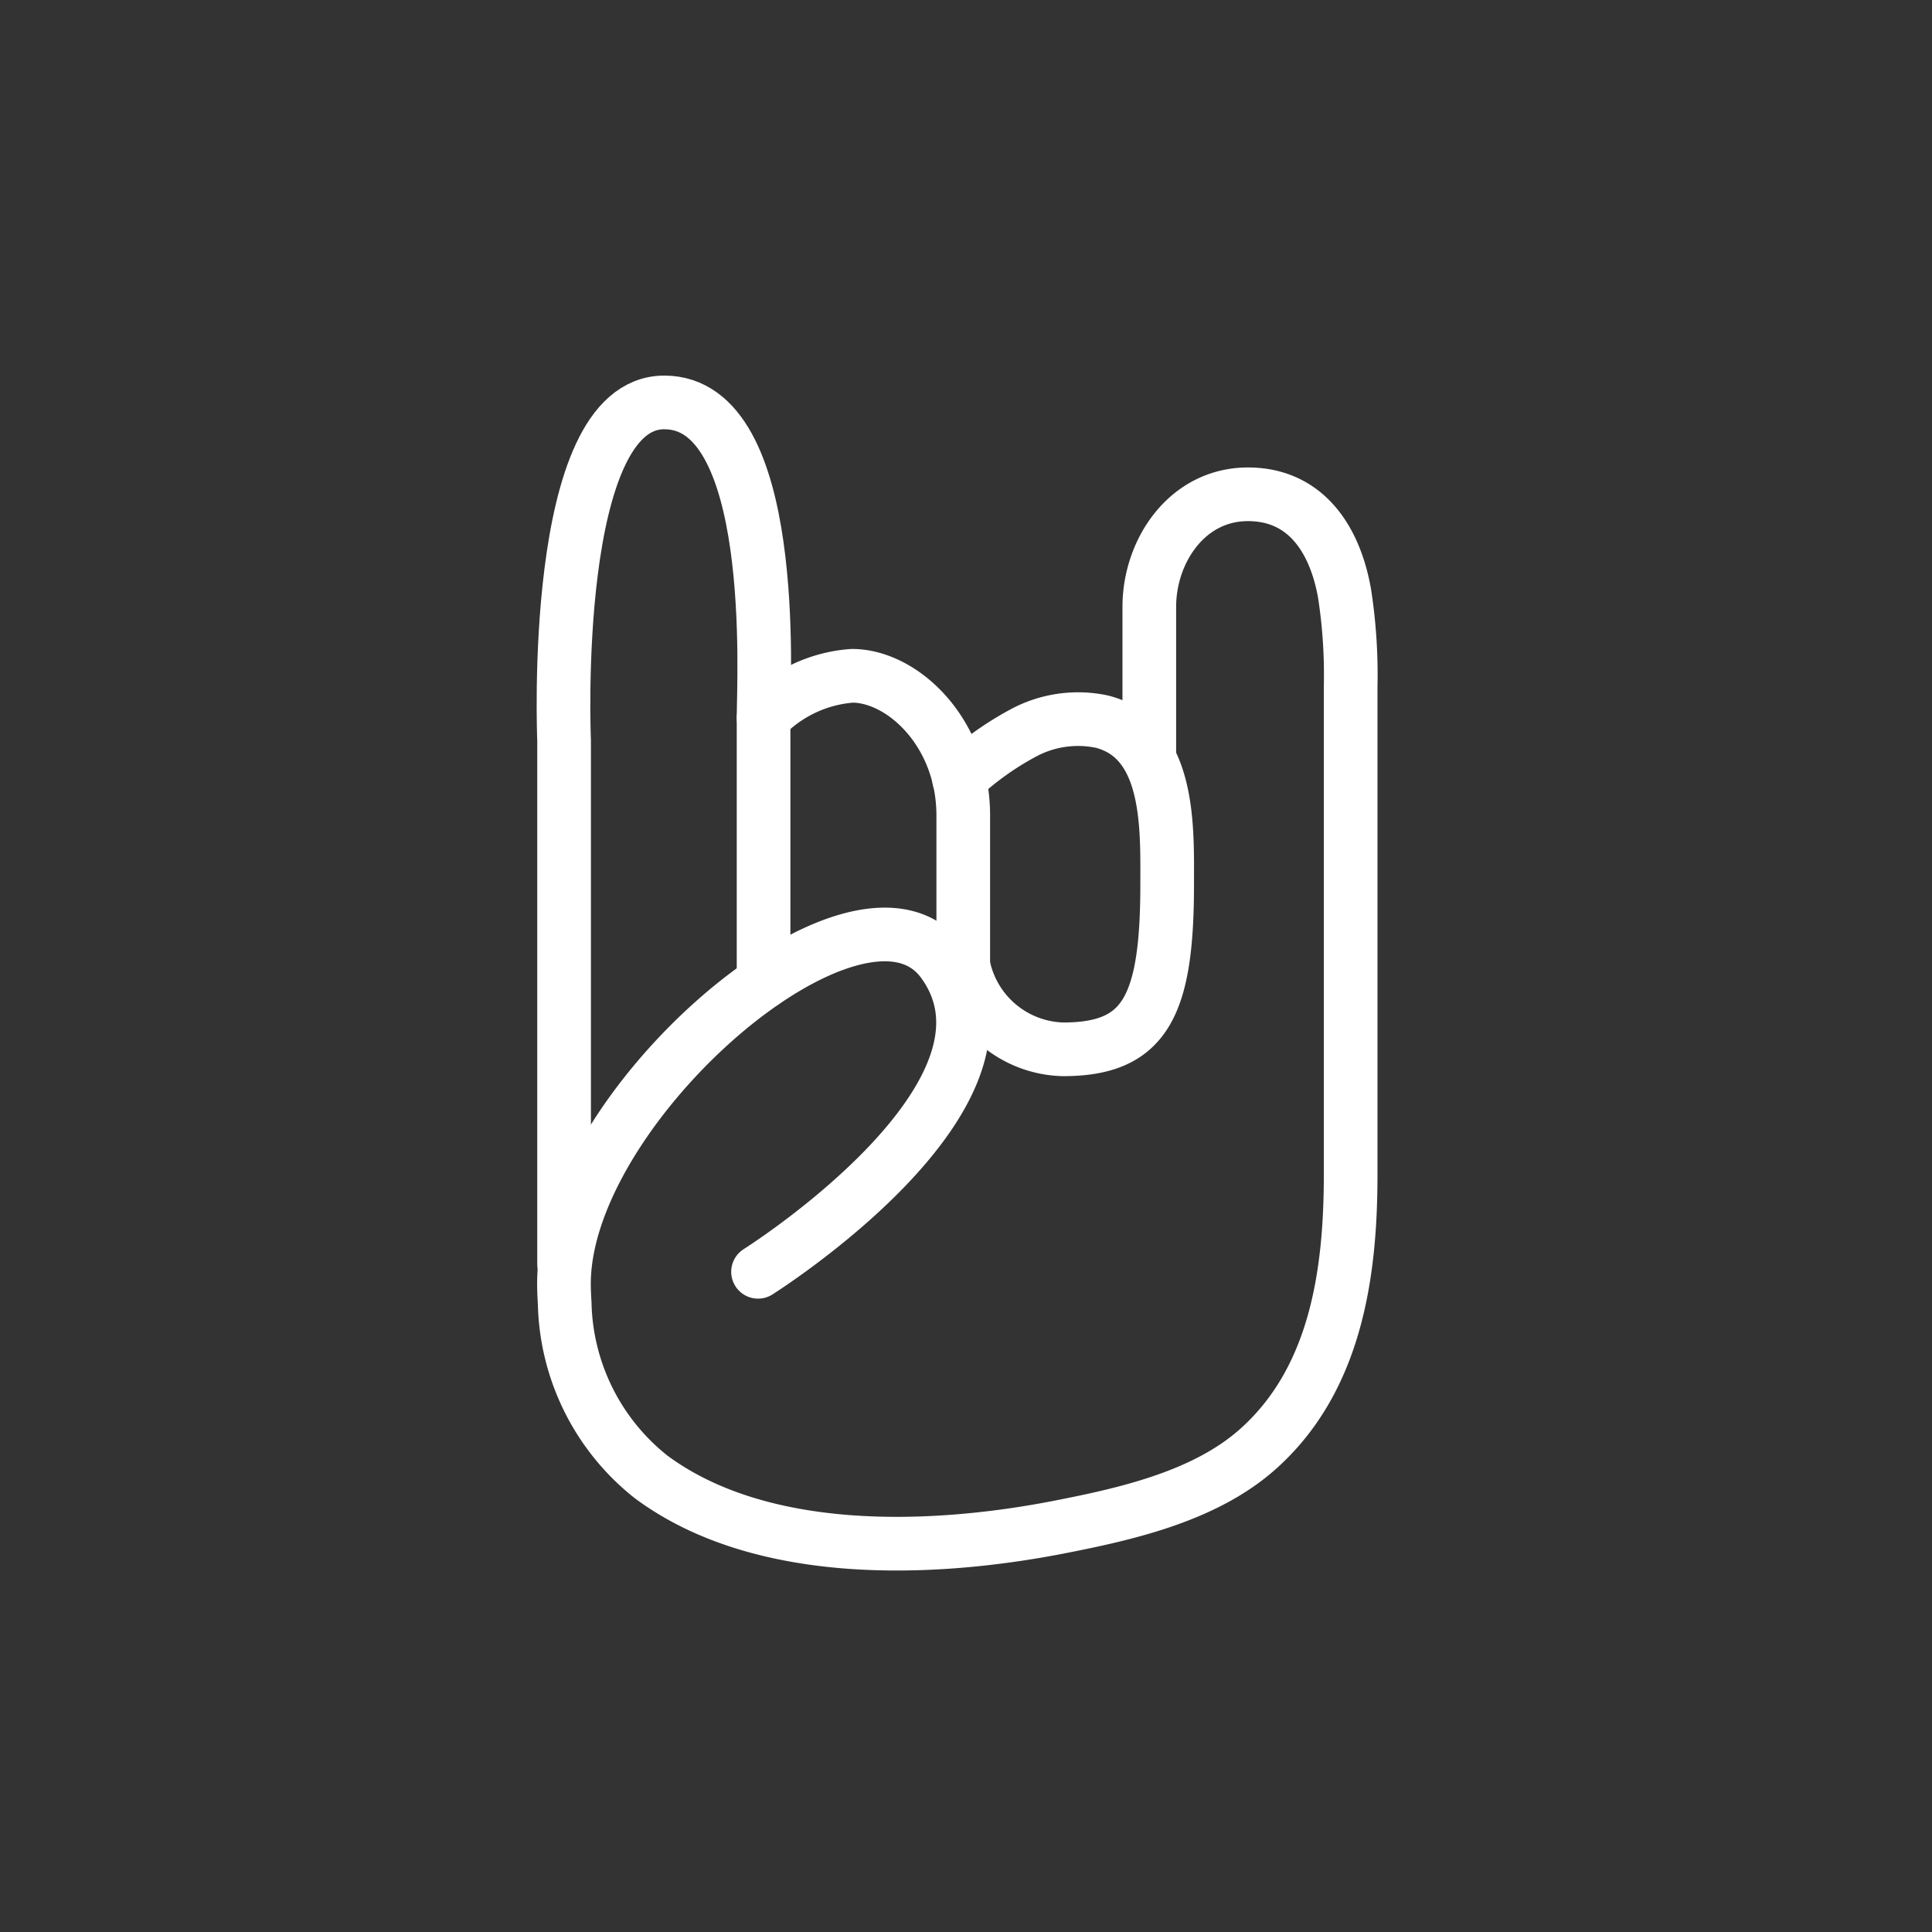
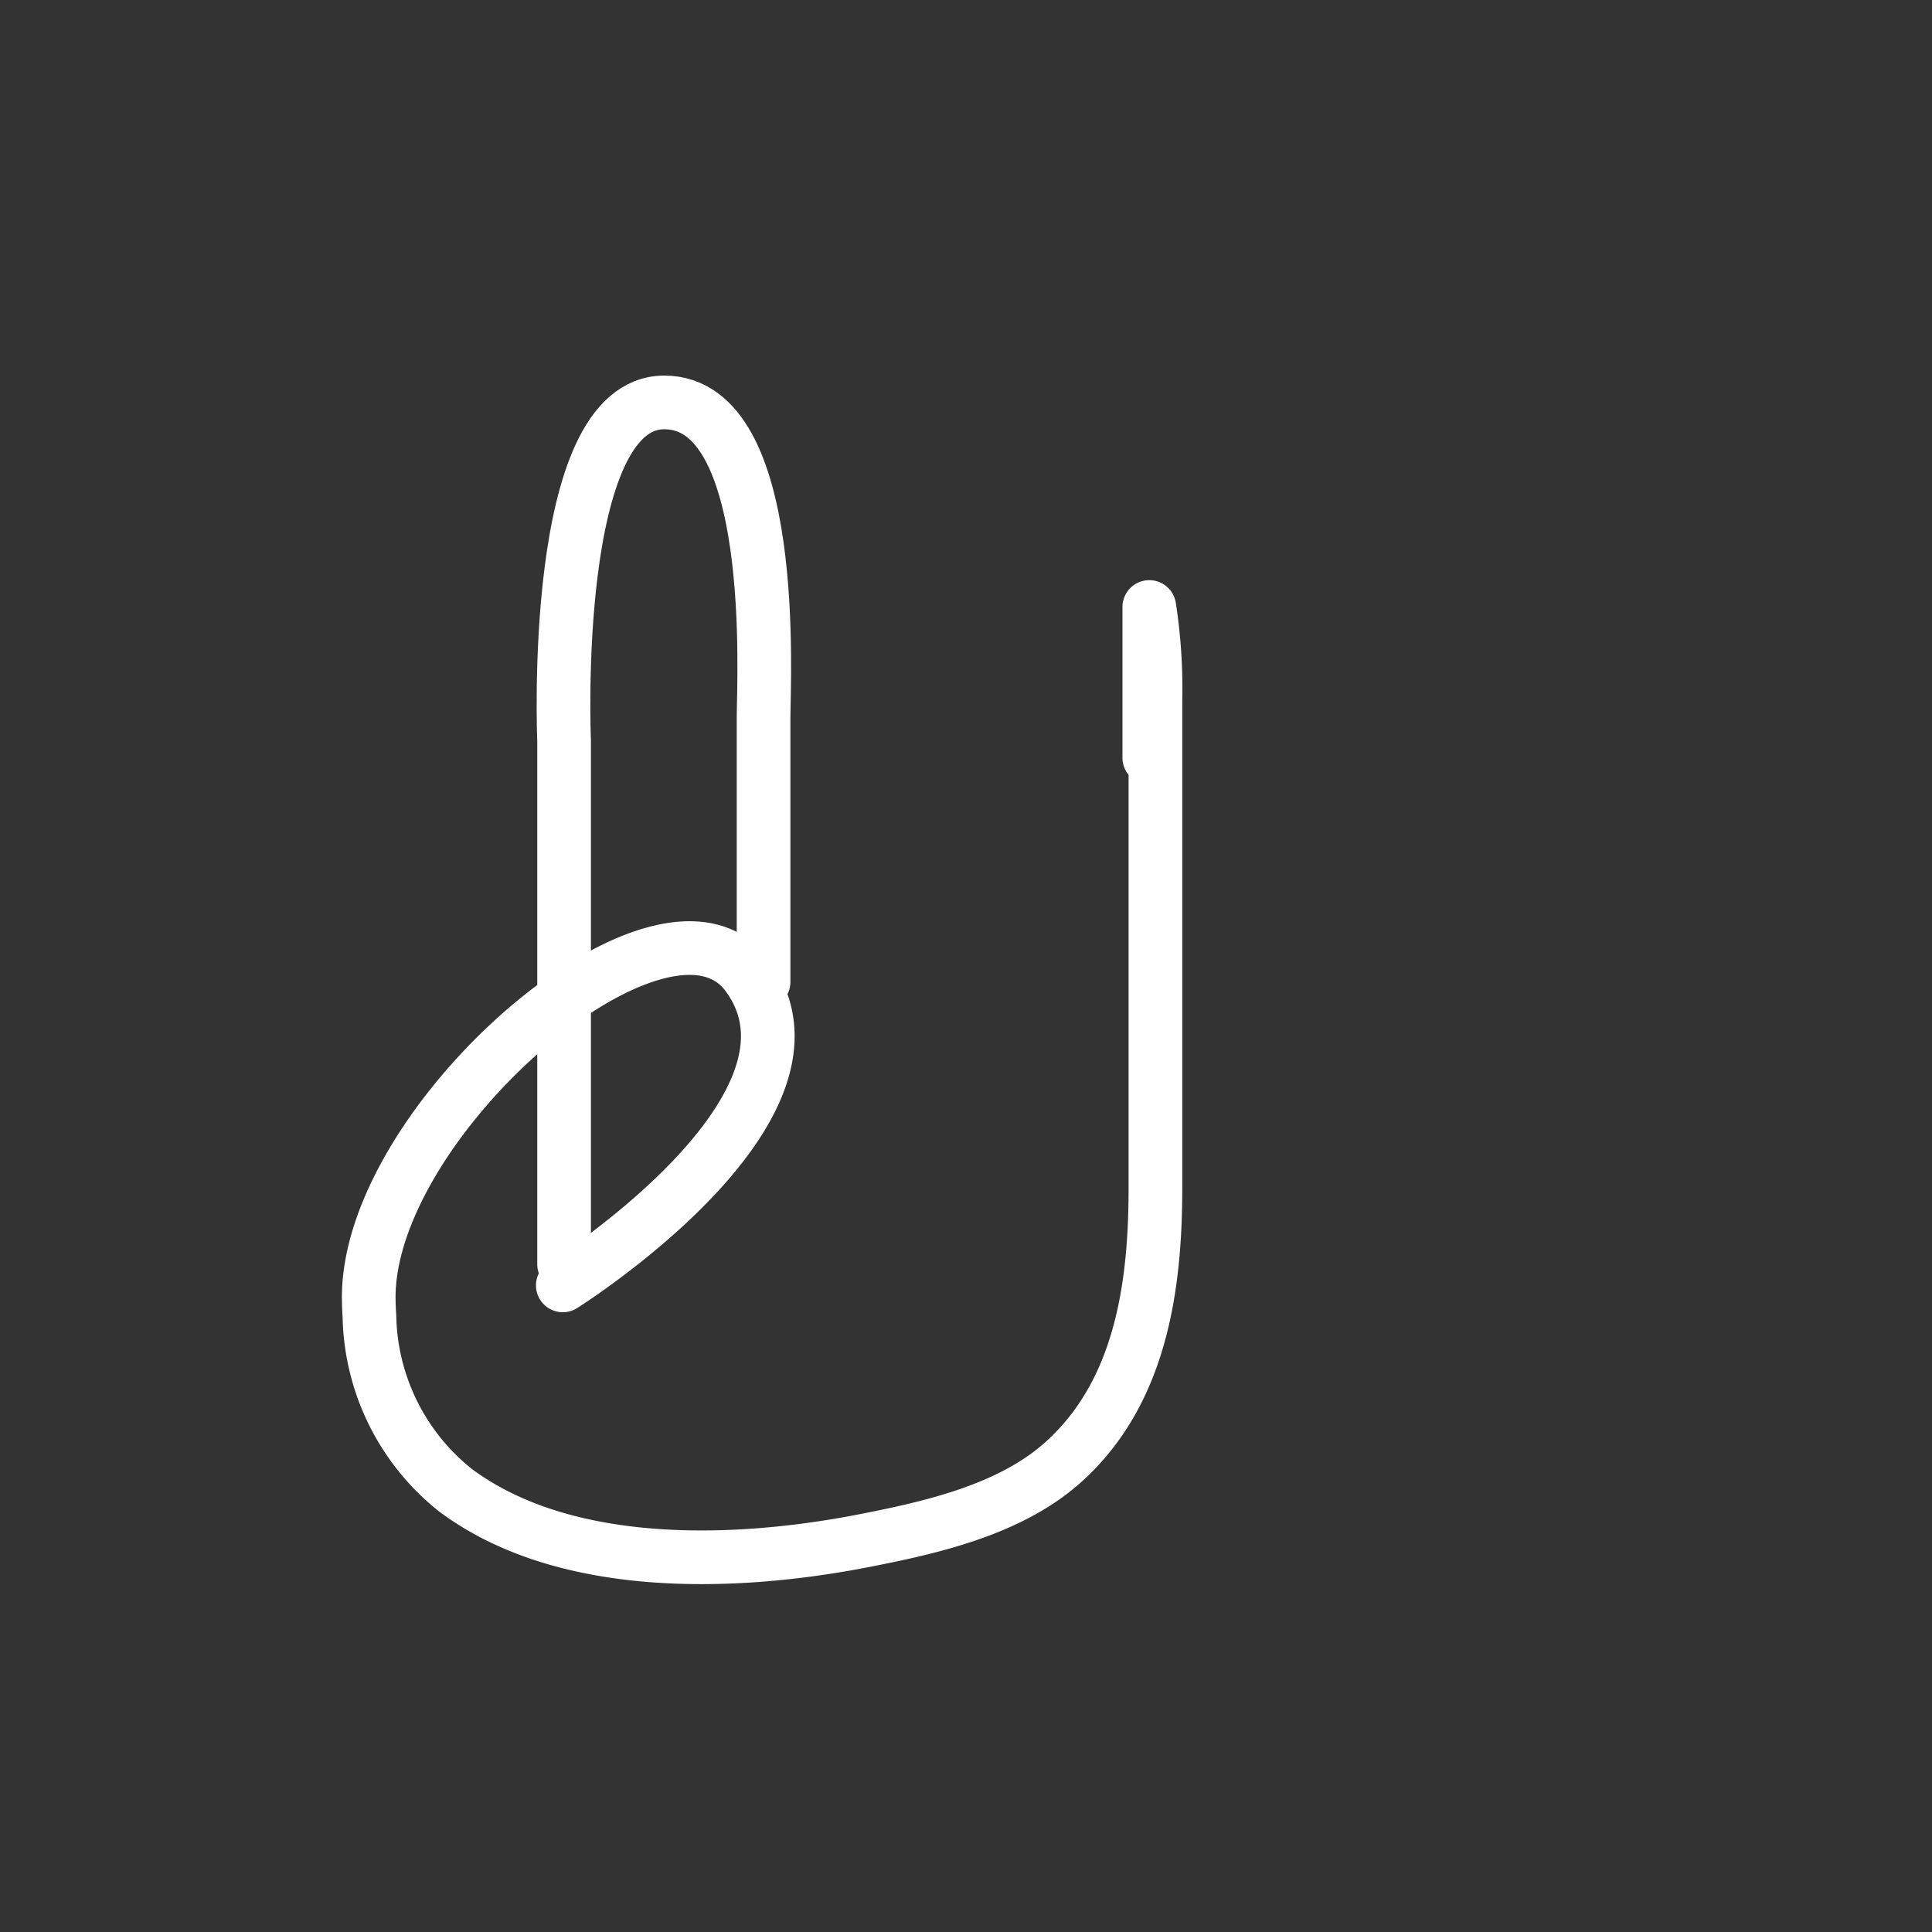
<svg xmlns="http://www.w3.org/2000/svg" width="72" height="72" viewBox="0 0 72 72">
  <rect x="0" y="0" width="72" height="72" fill="#333333" stroke="none" />
  <defs>
    <clipPath id="clip-ico-rock_1">
      <rect width="72" height="72" />
    </clipPath>
  </defs>
  <g id="ico-rock_1" data-name="ico-rock – 1" clip-path="url(#clip-ico-rock_1)">
    <g id="Raggruppa_19" data-name="Raggruppa 19" transform="translate(-287 -347.025)">
      <g id="Raggruppa_15" data-name="Raggruppa 15" transform="translate(224.875 -355.047)">
        <path id="Tracciato_2617" data-name="Tracciato 2617" d="M83.147,749.187V729.669s-.542-12.6,3.734-12.6,3.7,10.343,3.7,11.742v9.858" fill="none" stroke="#fff" stroke-linecap="round" stroke-linejoin="round" stroke-width="2" />
-         <path id="Tracciato_2618" data-name="Tracciato 2618" d="M90.583,728.813a5.078,5.078,0,0,1,3.3-1.556c1.867,0,4.14,2.1,4.14,5.21v6.844" fill="none" stroke="#fff" stroke-linecap="round" stroke-linejoin="round" stroke-width="2" />
-         <path id="Tracciato_2619" data-name="Tracciato 2619" d="M97.867,731.106a11.342,11.342,0,0,1,2.422-1.734,4.3,4.3,0,0,1,2.9-.407c2.562.65,2.433,3.985,2.433,6.069,0,4.588-.845,6.143-3.883,6.143a3.89,3.89,0,0,1-3.71-3.112" fill="none" stroke="#fff" stroke-linecap="round" stroke-linejoin="round" stroke-width="2" />
-         <path id="Tracciato_2620" data-name="Tracciato 2620" d="M104.956,730.313v-5.62c0-2.1,1.417-4.2,3.676-4.2,2.194,0,3.255,1.733,3.6,3.693a19.751,19.751,0,0,1,.228,3.462v18.2c0,3.686-.549,7.657-3.482,10.249-1.986,1.754-4.922,2.407-7.456,2.9-4.735.913-11.049,1.142-15.131-1.884a8.484,8.484,0,0,1-3.222-6.485q-.02-.288-.025-.577c-.156-6.687,11.042-16.329,14.113-12.13,3.614,4.94-6.882,11.547-6.882,11.547" fill="none" stroke="#fff" stroke-linecap="round" stroke-linejoin="round" stroke-width="2" />
+         <path id="Tracciato_2620" data-name="Tracciato 2620" d="M104.956,730.313v-5.62a19.751,19.751,0,0,1,.228,3.462v18.2c0,3.686-.549,7.657-3.482,10.249-1.986,1.754-4.922,2.407-7.456,2.9-4.735.913-11.049,1.142-15.131-1.884a8.484,8.484,0,0,1-3.222-6.485q-.02-.288-.025-.577c-.156-6.687,11.042-16.329,14.113-12.13,3.614,4.94-6.882,11.547-6.882,11.547" fill="none" stroke="#fff" stroke-linecap="round" stroke-linejoin="round" stroke-width="2" />
      </g>
    </g>
  </g>
</svg>